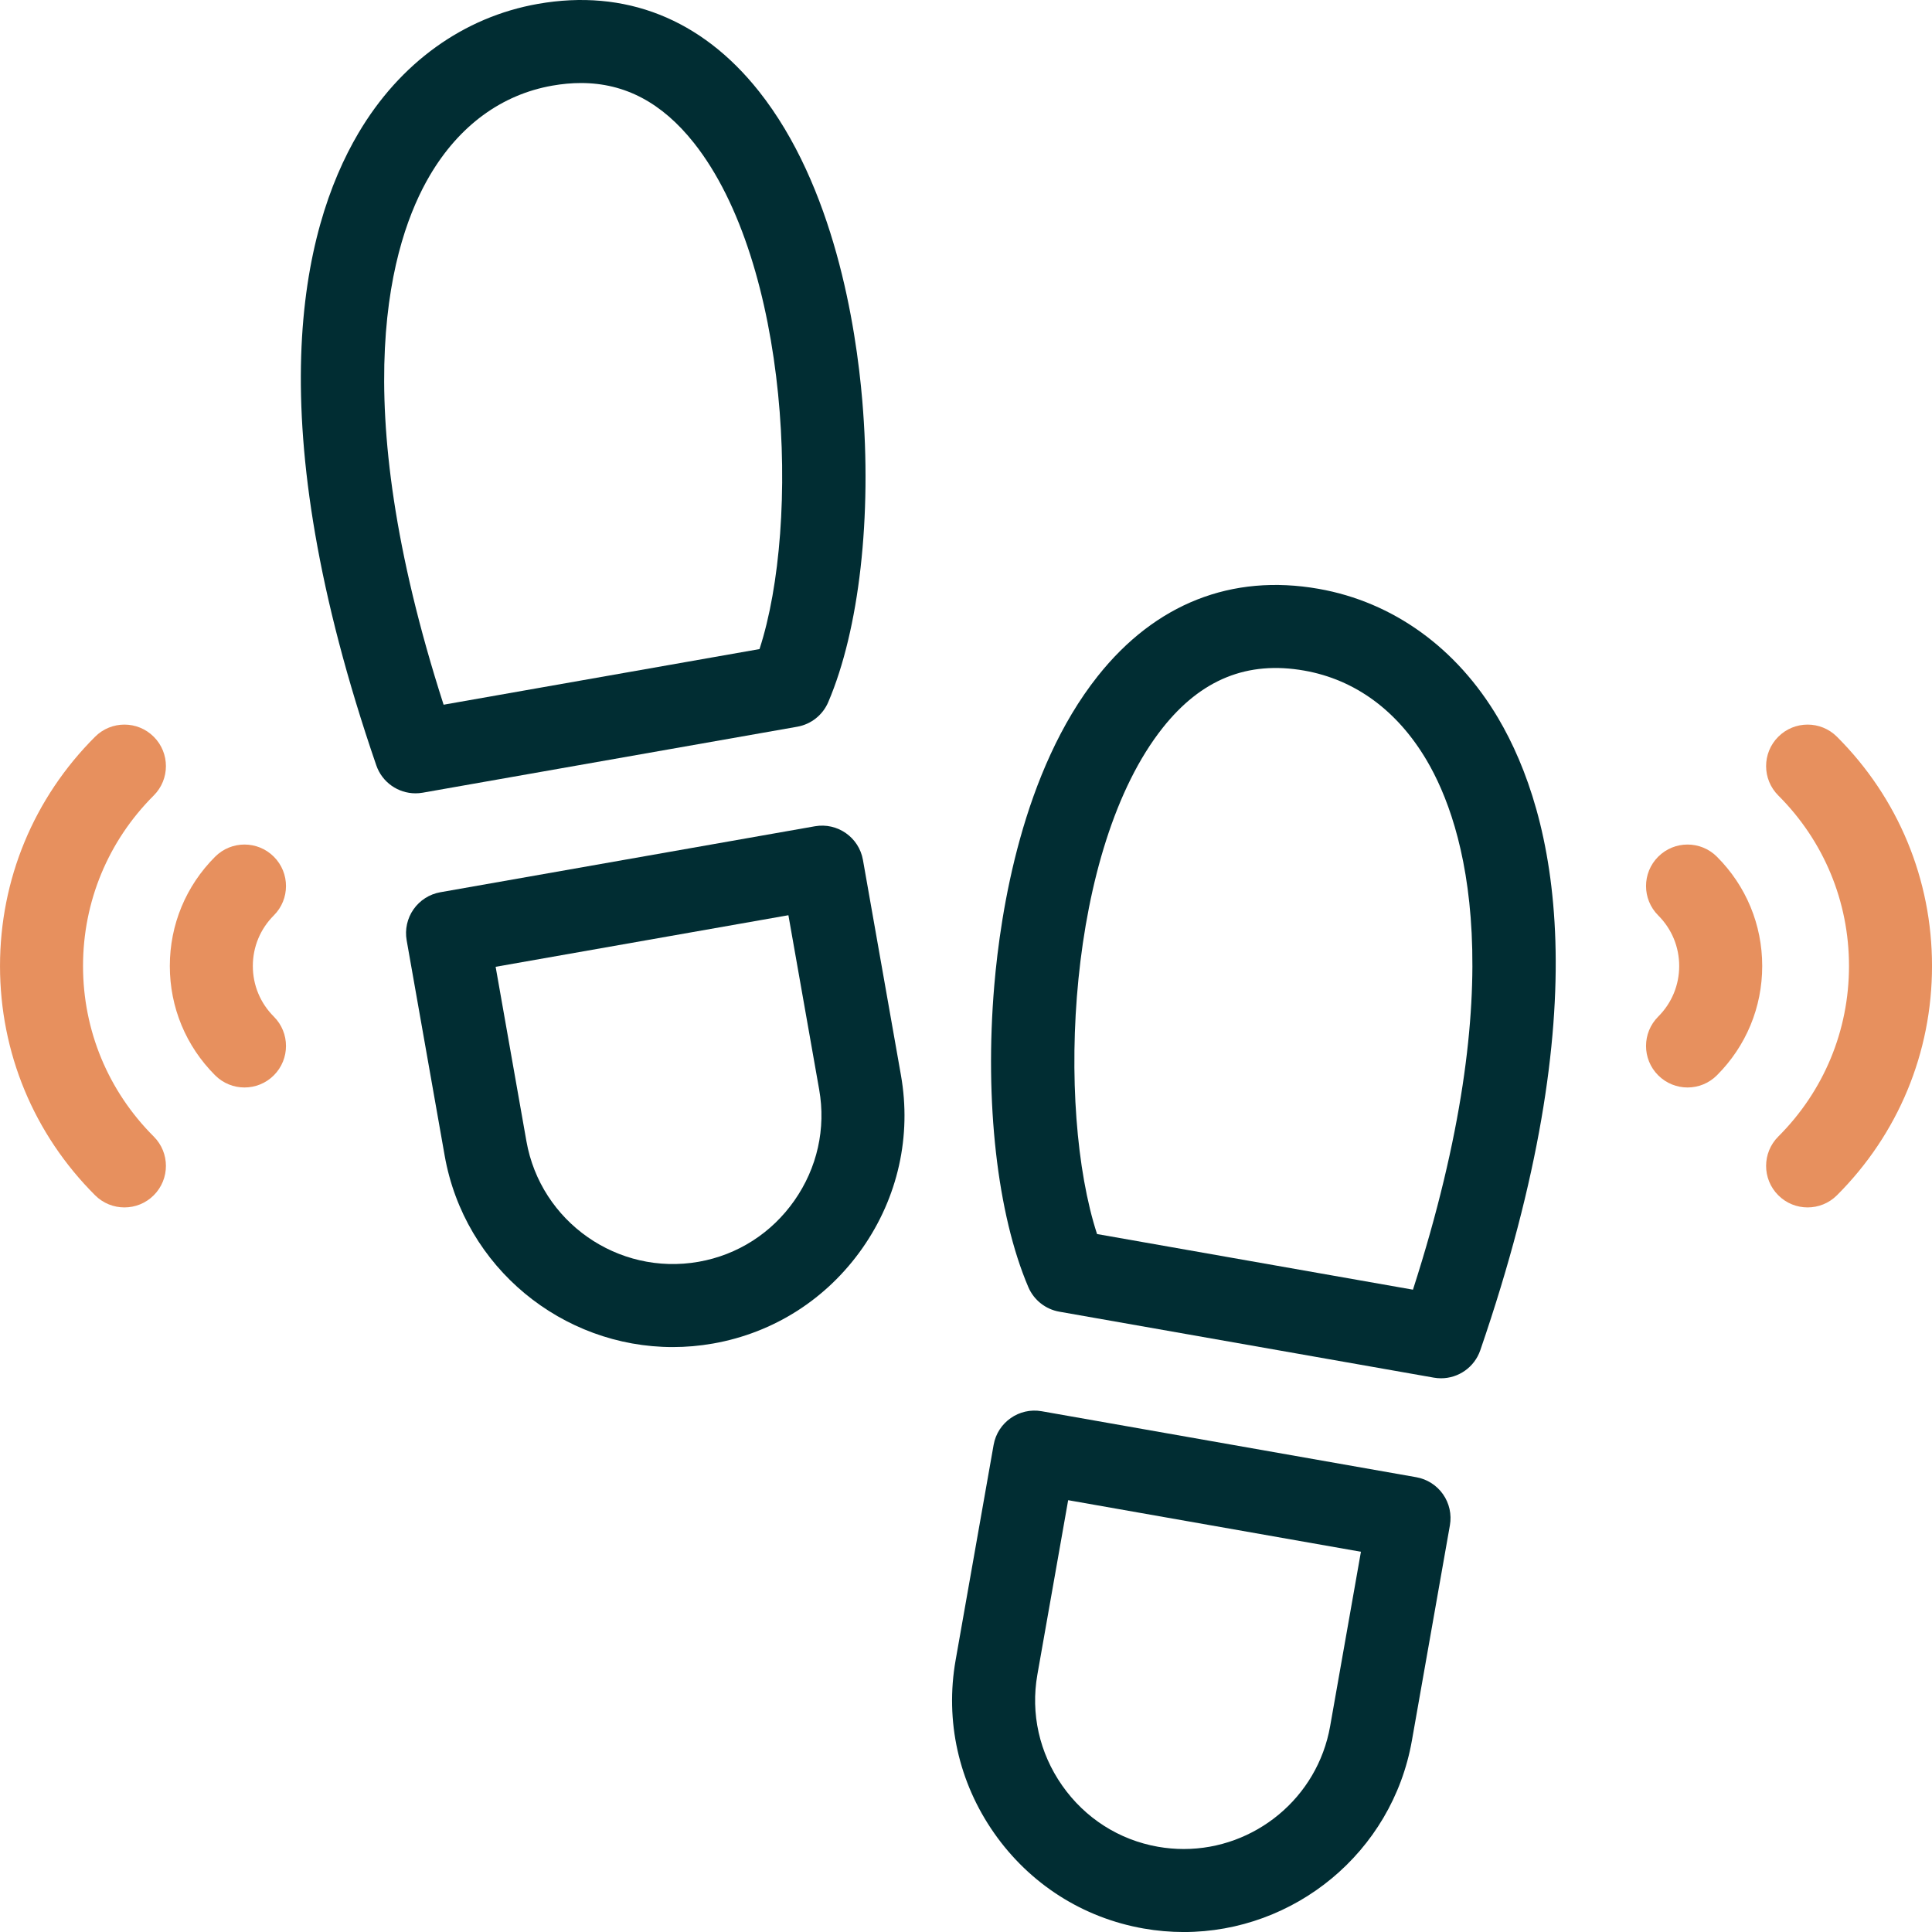
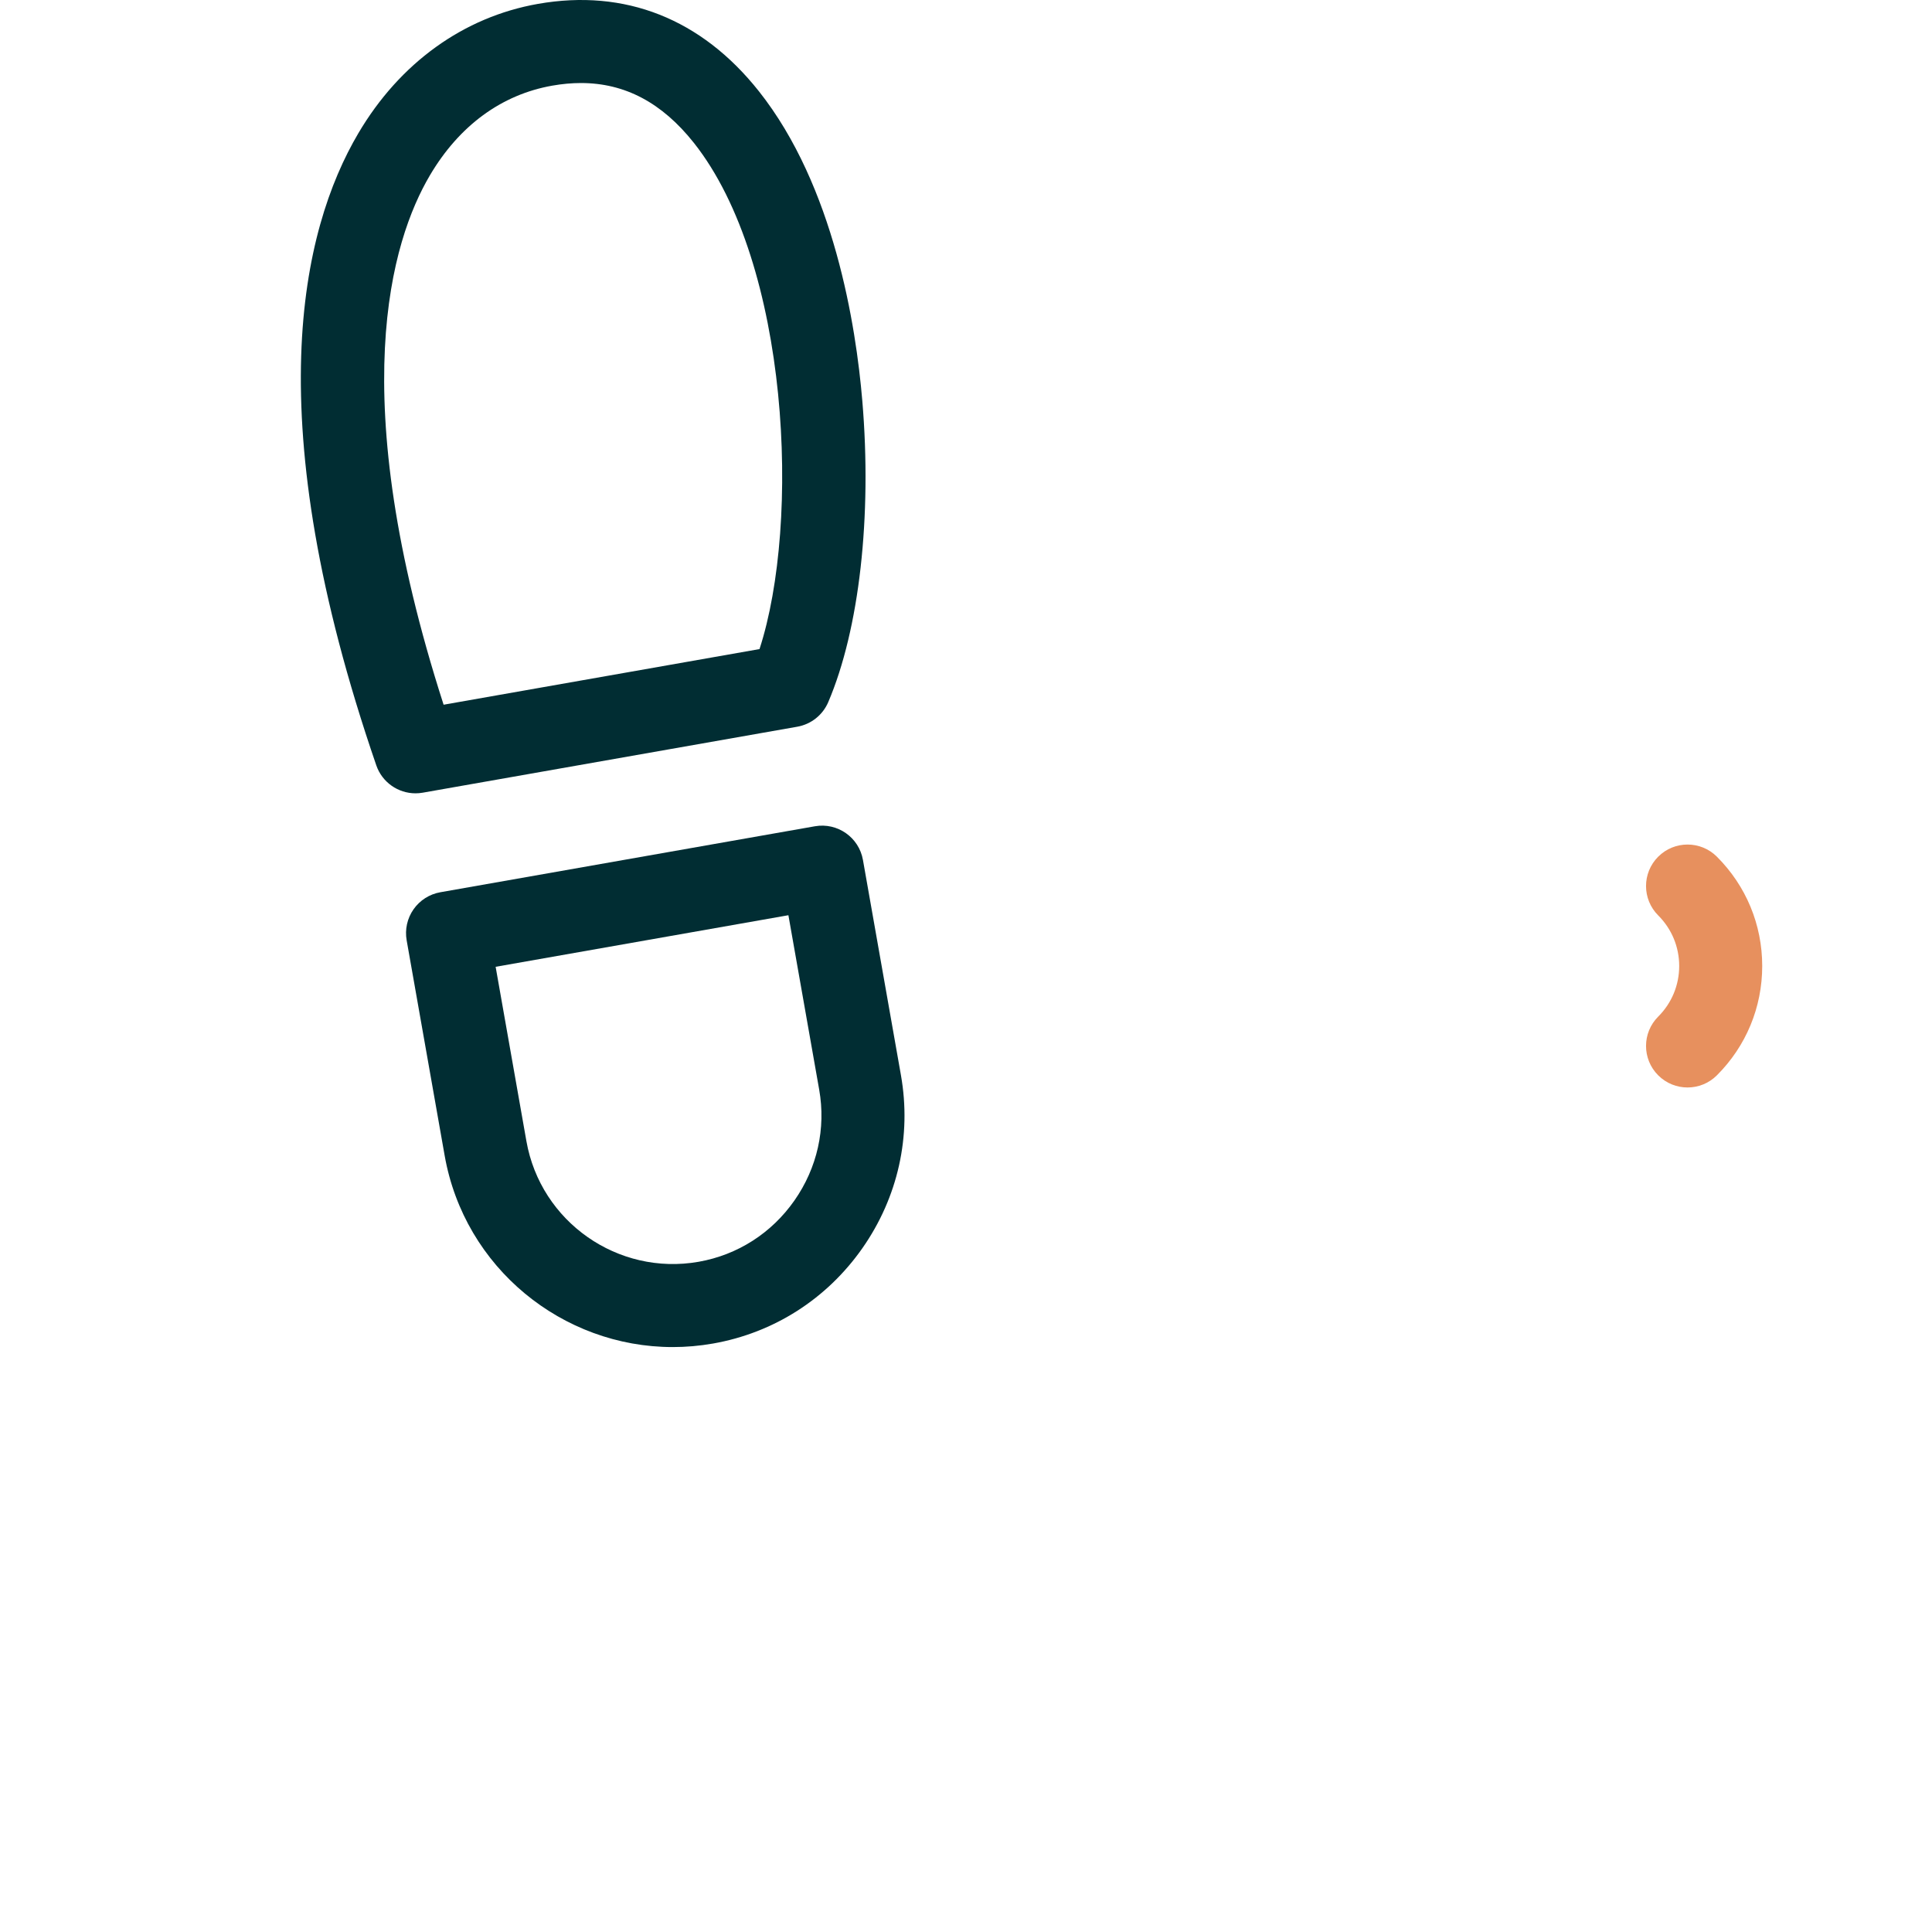
<svg xmlns="http://www.w3.org/2000/svg" fill="none" height="512" viewBox="0 0 512 512" width="512">
  <g clip-path="url(#clip0_1203_729)">
    <path d="M110.115 210.238C105.493 210.238 101.267 207.315 99.719 202.814C68.206 111.168 79.74 61.142 94.965 35.314C105.951 16.674 122.852 4.499 142.55 1.03C165.621 -3.031 185.862 4.965 201.095 24.159C221.054 49.311 226.844 86.356 228.519 106.199C231.111 136.906 227.736 166.766 219.491 186.075C218.031 189.494 214.944 191.944 211.283 192.589L112.03 210.07C111.388 210.183 110.747 210.238 110.115 210.238ZM153.959 22.004C151.509 22.004 148.98 22.235 146.366 22.695C132.915 25.064 121.694 33.291 113.917 46.485C103.737 63.755 91.113 104.592 117.56 186.756L201.279 172.011C212.18 138.54 209.313 69.907 183.862 37.833C175.446 27.228 165.609 22.004 153.959 22.004Z" fill="#012D33" />
    <path d="M178.287 356.987C149.065 356.987 123.091 335.995 117.84 306.247L107.77 249.198C107.263 246.324 107.918 243.367 109.592 240.976C111.266 238.586 113.821 236.958 116.695 236.453L215.948 218.971C221.936 217.914 227.634 221.912 228.689 227.892L238.759 284.942C241.599 301.036 237.972 317.314 228.545 330.777C219.117 344.24 205.062 353.215 188.967 356.05C185.382 356.681 181.809 356.987 178.287 356.987ZM131.348 256.211L139.505 302.423C143.28 323.815 163.758 338.151 185.151 334.384C195.458 332.569 204.468 326.806 210.524 318.157C216.58 309.508 218.913 299.071 217.093 288.765L208.935 242.543L131.348 256.211Z" fill="#012D33" />
-     <path d="M381.894 365.259C381.261 365.259 380.622 365.204 379.979 365.091L280.726 347.61C277.065 346.965 273.978 344.515 272.518 341.096C264.273 321.787 260.898 291.926 263.49 261.22C265.165 241.376 270.955 204.331 290.914 179.179C306.146 159.984 326.392 151.989 349.459 156.05C369.157 159.52 386.057 171.696 397.044 190.335C412.269 216.162 423.802 266.188 392.29 357.835C390.741 362.337 386.516 365.259 381.894 365.259ZM290.73 327.034L374.449 341.779C400.894 259.614 388.271 218.776 378.092 201.507C370.315 188.313 359.094 180.086 345.643 177.717C330.599 175.066 318.334 180.02 308.148 192.856C282.696 224.928 279.828 293.562 290.73 327.034Z" fill="#012D33" />
-     <path d="M313.721 512.008C310.198 512.008 306.628 511.702 303.041 511.071C286.945 508.236 272.89 499.26 263.463 485.798C254.036 472.334 250.409 456.057 253.249 439.962L263.319 382.913C264.376 376.932 270.086 372.933 276.06 373.992L375.313 391.474C378.187 391.98 380.742 393.608 382.416 395.997C384.09 398.388 384.745 401.345 384.238 404.219L374.168 461.268C368.917 491.014 342.941 512.008 313.721 512.008ZM283.074 397.565L274.916 443.786C273.097 454.092 275.43 464.53 281.485 473.179C287.54 481.828 296.551 487.59 306.858 489.406C309.159 489.811 311.452 490.007 313.712 490.007C332.466 490.009 349.134 476.536 352.503 457.445L360.661 411.233L283.074 397.565Z" fill="#012D33" />
-     <path d="M32.972 319.978C30.159 319.978 27.346 318.906 25.199 316.76C8.951 300.532 0.004 278.955 0.004 256.003C0.004 233.051 8.951 211.474 25.198 195.245C29.497 190.951 36.461 190.954 40.754 195.254C45.048 199.552 45.044 206.517 40.745 210.81C28.66 222.882 22.004 238.932 22.004 256.003C22.004 273.074 28.66 289.124 40.745 301.196C45.044 305.489 45.048 312.454 40.754 316.752C38.607 318.902 35.788 319.978 32.972 319.978Z" fill="#E7905E" />
-     <path d="M64.791 288.193C61.978 288.193 59.165 287.121 57.018 284.976C49.271 277.238 45.004 266.949 45.004 256.002C45.004 245.055 49.271 234.767 57.018 227.028C61.318 222.736 68.283 222.74 72.575 227.038C76.868 231.337 76.864 238.302 72.565 242.595C68.979 246.176 67.004 250.938 67.004 256.002C67.004 261.066 68.979 265.828 72.565 269.409C76.864 273.702 76.868 280.667 72.575 284.966C70.426 287.117 67.609 288.193 64.791 288.193Z" fill="#E7905E" />
-     <path d="M479.037 319.978C476.22 319.978 473.403 318.903 471.255 316.752C466.961 312.454 466.965 305.489 471.263 301.195C483.349 289.123 490.004 273.072 490.004 256.002C490.004 238.932 483.349 222.881 471.263 210.809C466.965 206.515 466.961 199.55 471.255 195.252C475.551 190.954 482.514 190.952 486.812 195.244C503.057 211.473 512.004 233.051 512.004 256.002C512.004 278.953 503.057 300.531 486.812 316.76C484.664 318.906 481.851 319.978 479.037 319.978Z" fill="#E7905E" />
    <path d="M447.217 288.193C444.4 288.193 441.582 287.118 439.434 284.966C435.141 280.667 435.145 273.702 439.444 269.409C443.03 265.828 445.005 261.066 445.005 256.002C445.005 250.938 443.03 246.176 439.444 242.595C435.145 238.302 435.141 231.337 439.434 227.038C443.729 222.741 450.694 222.737 454.991 227.028C462.738 234.766 467.005 245.055 467.005 256.002C467.005 266.949 462.738 277.237 454.991 284.976C452.843 287.121 450.03 288.193 447.217 288.193Z" fill="#E7905E" />
  </g>
  <defs>
    <clipPath id="clip0_1203_729">
      <rect fill="white" height="512.008" width="512.008" />
    </clipPath>
  </defs>
</svg>